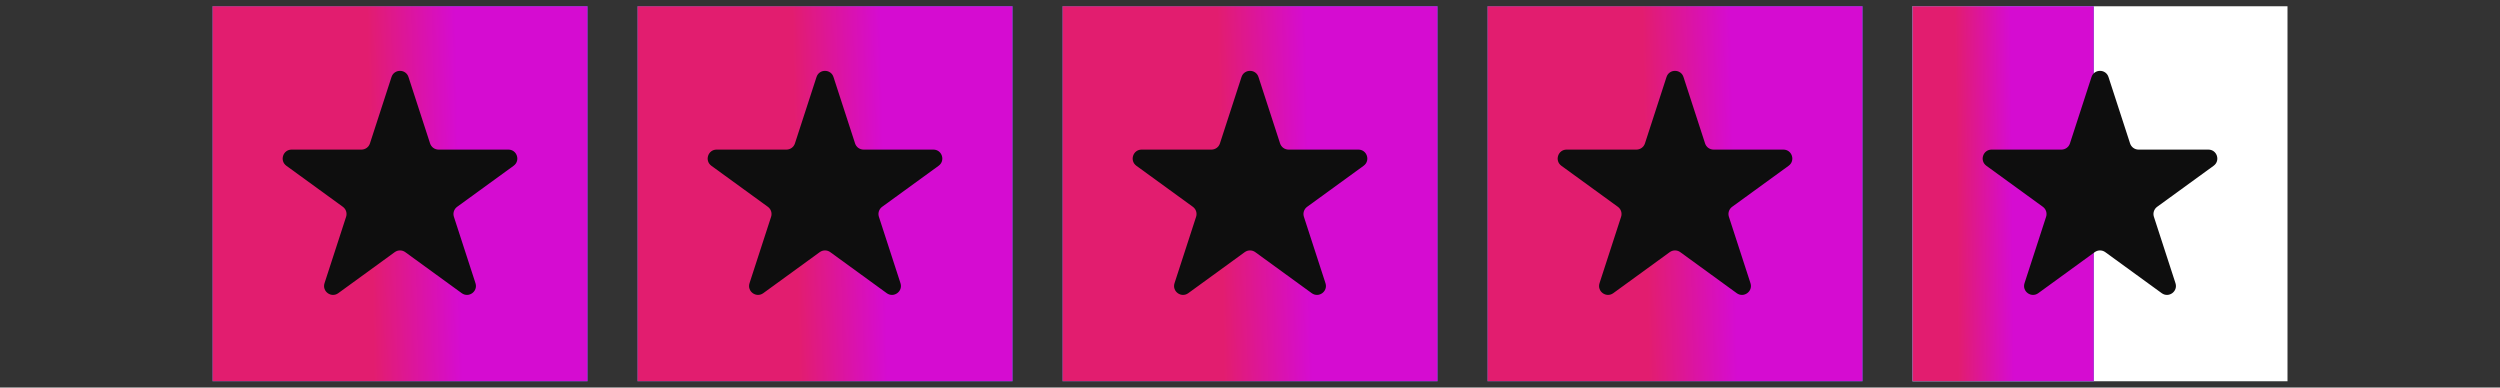
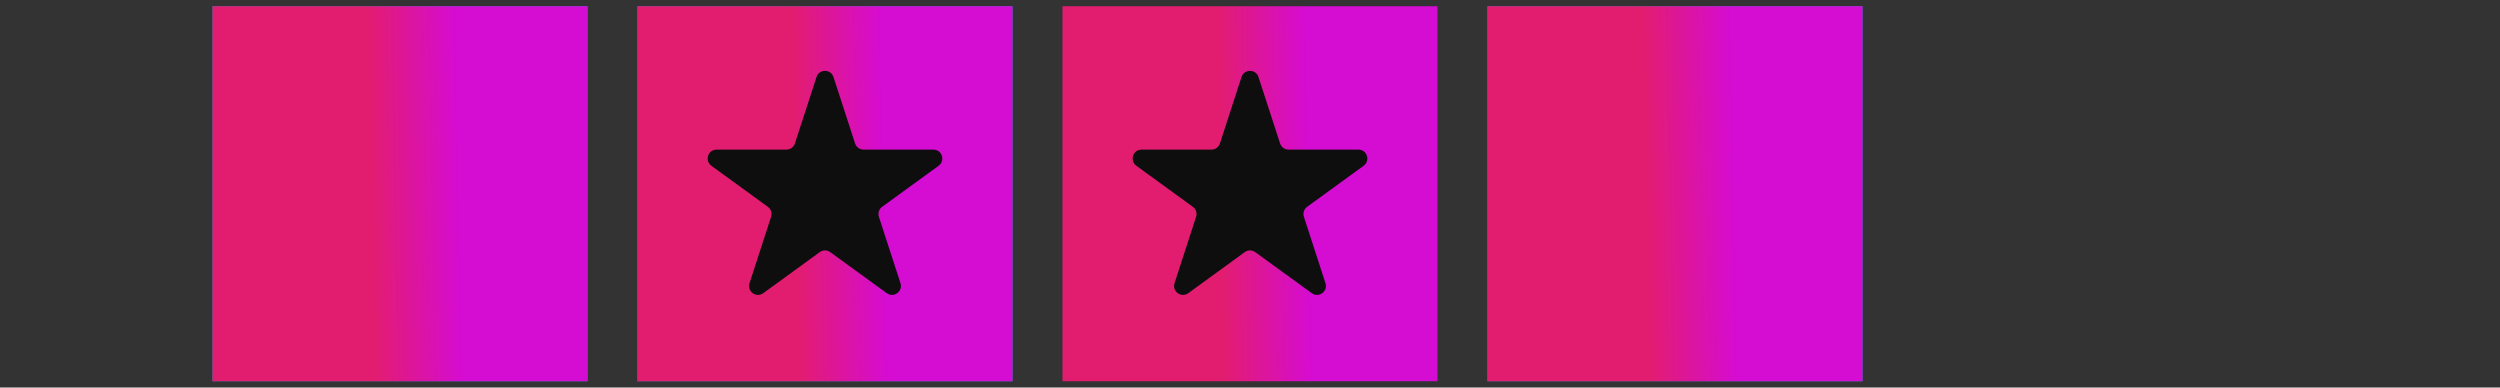
<svg xmlns="http://www.w3.org/2000/svg" width="200" height="31" viewBox="0 0 200 31" fill="none">
  <rect x="0" y="0" width="200" height="31" fill="#333333" stroke="none" />
  <rect width="30" height="30" transform="translate(17 0.5)" fill="#109AD6" />
  <rect width="30" height="30" transform="translate(17 0.5)" fill="url(#paint0_linear_0_359)" />
-   <path d="M31.321 6.162C31.535 5.504 32.465 5.504 32.679 6.162L34.406 11.475C34.501 11.769 34.775 11.968 35.085 11.968H40.671C41.363 11.968 41.651 12.854 41.091 13.261L36.572 16.544C36.321 16.726 36.216 17.048 36.312 17.343L38.038 22.655C38.252 23.313 37.499 23.86 36.939 23.454L32.42 20.17C32.169 19.988 31.831 19.988 31.58 20.17L27.061 23.454C26.501 23.86 25.748 23.313 25.962 22.655L27.688 17.343C27.784 17.048 27.679 16.726 27.428 16.544L22.909 13.261C22.349 12.854 22.637 11.968 23.329 11.968H28.915C29.225 11.968 29.499 11.769 29.595 11.475L31.321 6.162Z" fill="#0E0E0E" />
  <rect width="30" height="30" transform="translate(51 0.5)" fill="#109AD6" />
  <rect width="30" height="30" transform="translate(51 0.5)" fill="url(#paint1_linear_0_359)" />
  <path d="M65.321 6.162C65.534 5.504 66.466 5.504 66.679 6.162L68.406 11.475C68.501 11.769 68.775 11.968 69.085 11.968H74.671C75.363 11.968 75.65 12.854 75.091 13.261L70.572 16.544C70.321 16.726 70.216 17.048 70.312 17.343L72.038 22.655C72.252 23.313 71.499 23.86 70.939 23.454L66.42 20.17C66.169 19.988 65.831 19.988 65.58 20.17L61.061 23.454C60.501 23.86 59.748 23.313 59.962 22.655L61.688 17.343C61.784 17.048 61.679 16.726 61.428 16.544L56.909 13.261C56.349 12.854 56.637 11.968 57.329 11.968H62.915C63.225 11.968 63.499 11.769 63.594 11.475L65.321 6.162Z" fill="#0E0E0E" />
-   <rect width="30" height="30" transform="translate(85 0.5)" fill="#109AD6" />
  <rect width="30" height="30" transform="translate(85 0.5)" fill="url(#paint2_linear_0_359)" />
  <path d="M99.321 6.162C99.534 5.504 100.466 5.504 100.679 6.162L102.406 11.475C102.501 11.769 102.775 11.968 103.085 11.968H108.671C109.363 11.968 109.651 12.854 109.091 13.261L104.572 16.544C104.321 16.726 104.216 17.048 104.312 17.343L106.038 22.655C106.252 23.313 105.499 23.86 104.939 23.454L100.42 20.17C100.169 19.988 99.831 19.988 99.58 20.17L95.061 23.454C94.501 23.86 93.748 23.313 93.962 22.655L95.688 17.343C95.784 17.048 95.679 16.726 95.428 16.544L90.909 13.261C90.35 12.854 90.637 11.968 91.329 11.968H96.915C97.225 11.968 97.499 11.769 97.594 11.475L99.321 6.162Z" fill="#0E0E0E" />
  <rect width="30" height="30" transform="translate(119 0.5)" fill="#109AD6" />
  <rect width="30" height="30" transform="translate(119 0.5)" fill="url(#paint3_linear_0_359)" />
-   <path d="M133.321 6.162C133.535 5.504 134.466 5.504 134.679 6.162L136.406 11.475C136.501 11.769 136.775 11.968 137.085 11.968H142.671C143.363 11.968 143.651 12.854 143.091 13.261L138.572 16.544C138.321 16.726 138.216 17.048 138.312 17.343L140.038 22.655C140.252 23.313 139.499 23.86 138.939 23.454L134.42 20.17C134.17 19.988 133.831 19.988 133.58 20.17L129.061 23.454C128.501 23.86 127.748 23.313 127.962 22.655L129.688 17.343C129.784 17.048 129.679 16.726 129.428 16.544L124.909 13.261C124.349 12.854 124.637 11.968 125.329 11.968H130.915C131.225 11.968 131.499 11.769 131.595 11.475L133.321 6.162Z" fill="#0E0E0E" />
  <g clip-path="url(#clip0_0_359)">
    <rect width="30" height="30" transform="translate(153 0.5)" fill="white" />
    <rect x="148.5" y="-4.5" width="19" height="40" fill="#109AD6" />
    <rect x="148.5" y="-4.5" width="19" height="40" fill="url(#paint4_linear_0_359)" />
    <path d="M167.321 6.162C167.535 5.504 168.466 5.504 168.679 6.162L170.406 11.475C170.501 11.769 170.775 11.968 171.085 11.968H176.671C177.363 11.968 177.651 12.854 177.091 13.261L172.572 16.544C172.321 16.726 172.216 17.048 172.312 17.343L174.038 22.655C174.252 23.313 173.499 23.86 172.939 23.454L168.42 20.17C168.17 19.988 167.831 19.988 167.58 20.17L163.061 23.454C162.501 23.86 161.748 23.313 161.962 22.655L163.688 17.343C163.784 17.048 163.679 16.726 163.429 16.544L158.909 13.261C158.35 12.854 158.637 11.968 159.329 11.968H164.915C165.225 11.968 165.499 11.769 165.595 11.475L167.321 6.162Z" fill="#0E0E0E" />
  </g>
  <defs>
    <linearGradient id="paint0_linear_0_359" x1="12.587" y1="11.905" x2="19.649" y2="11.771" gradientUnits="userSpaceOnUse">
      <stop stop-color="#E21D6F" />
      <stop offset="1" stop-color="#D50CD1" />
    </linearGradient>
    <linearGradient id="paint1_linear_0_359" x1="12.587" y1="11.905" x2="19.649" y2="11.771" gradientUnits="userSpaceOnUse">
      <stop stop-color="#E21D6F" />
      <stop offset="1" stop-color="#D50CD1" />
    </linearGradient>
    <linearGradient id="paint2_linear_0_359" x1="12.587" y1="11.905" x2="19.649" y2="11.771" gradientUnits="userSpaceOnUse">
      <stop stop-color="#E21D6F" />
      <stop offset="1" stop-color="#D50CD1" />
    </linearGradient>
    <linearGradient id="paint3_linear_0_359" x1="12.587" y1="11.905" x2="19.649" y2="11.771" gradientUnits="userSpaceOnUse">
      <stop stop-color="#E21D6F" />
      <stop offset="1" stop-color="#D50CD1" />
    </linearGradient>
    <linearGradient id="paint4_linear_0_359" x1="156.472" y1="11.373" x2="160.946" y2="11.333" gradientUnits="userSpaceOnUse">
      <stop stop-color="#E21D6F" />
      <stop offset="1" stop-color="#D50CD1" />
    </linearGradient>
    <clipPath id="clip0_0_359">
-       <rect width="30" height="30" fill="white" transform="translate(153 0.5)" />
-     </clipPath>
+       </clipPath>
  </defs>
</svg>